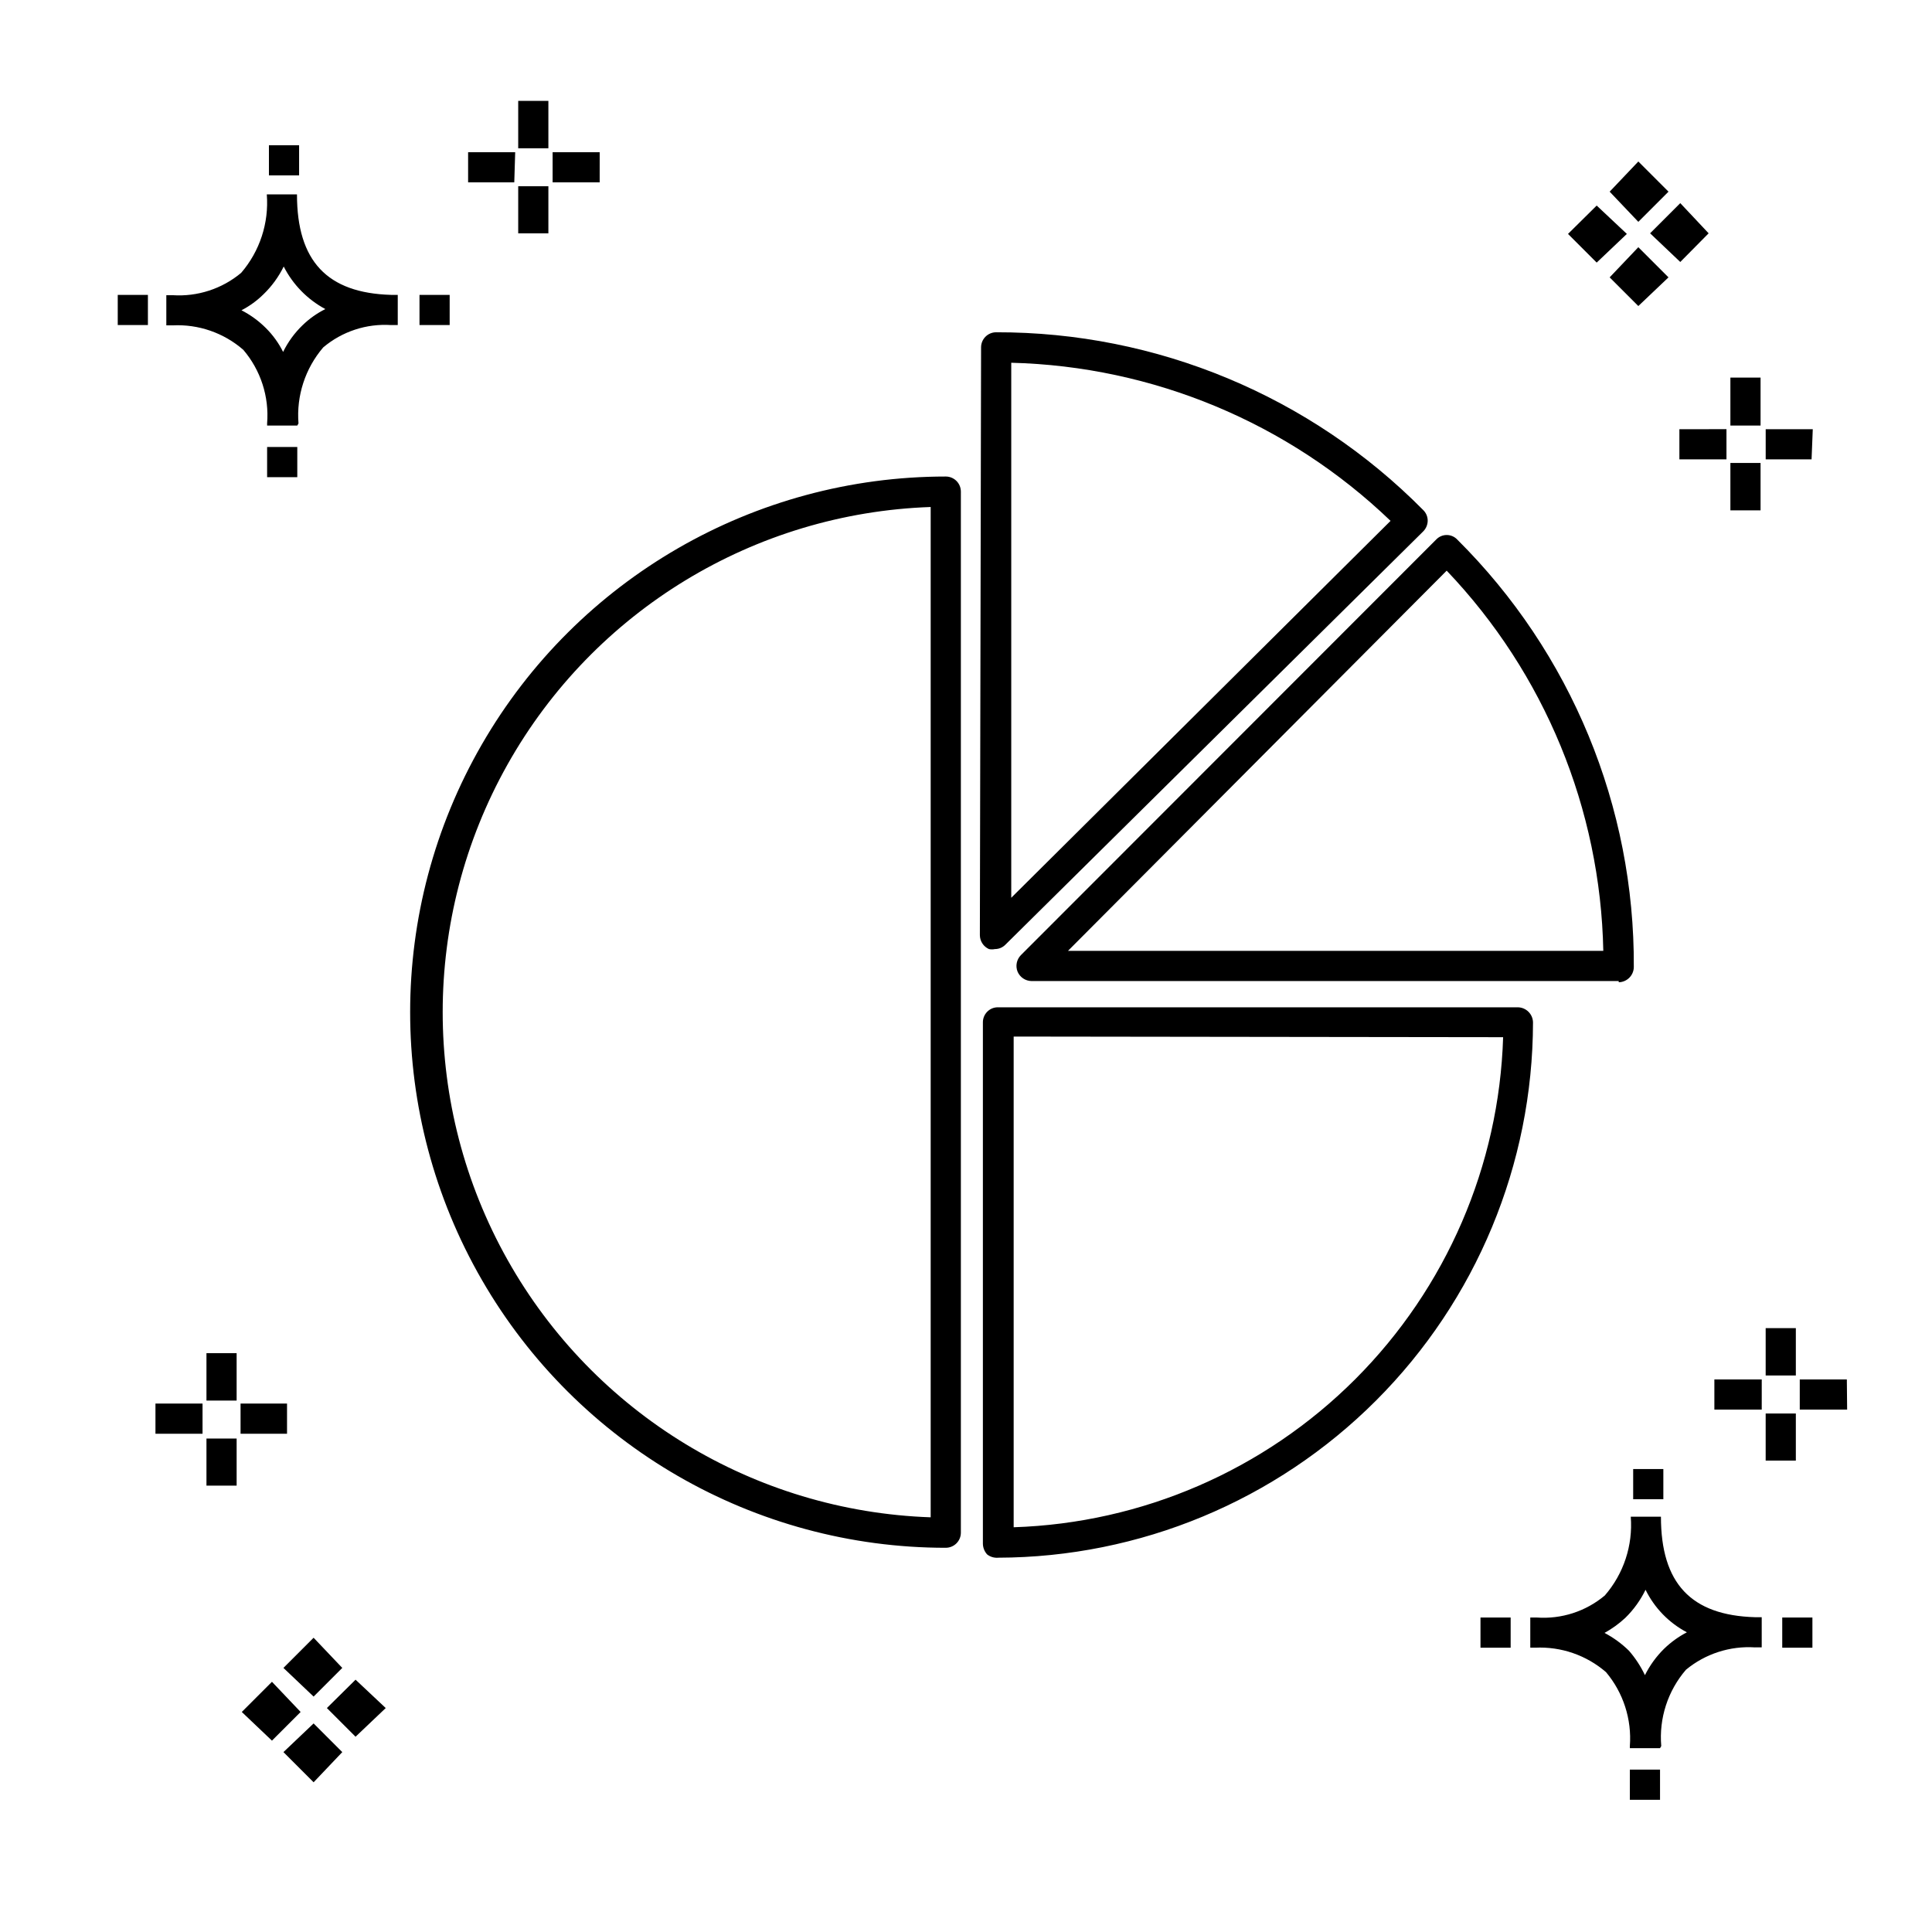
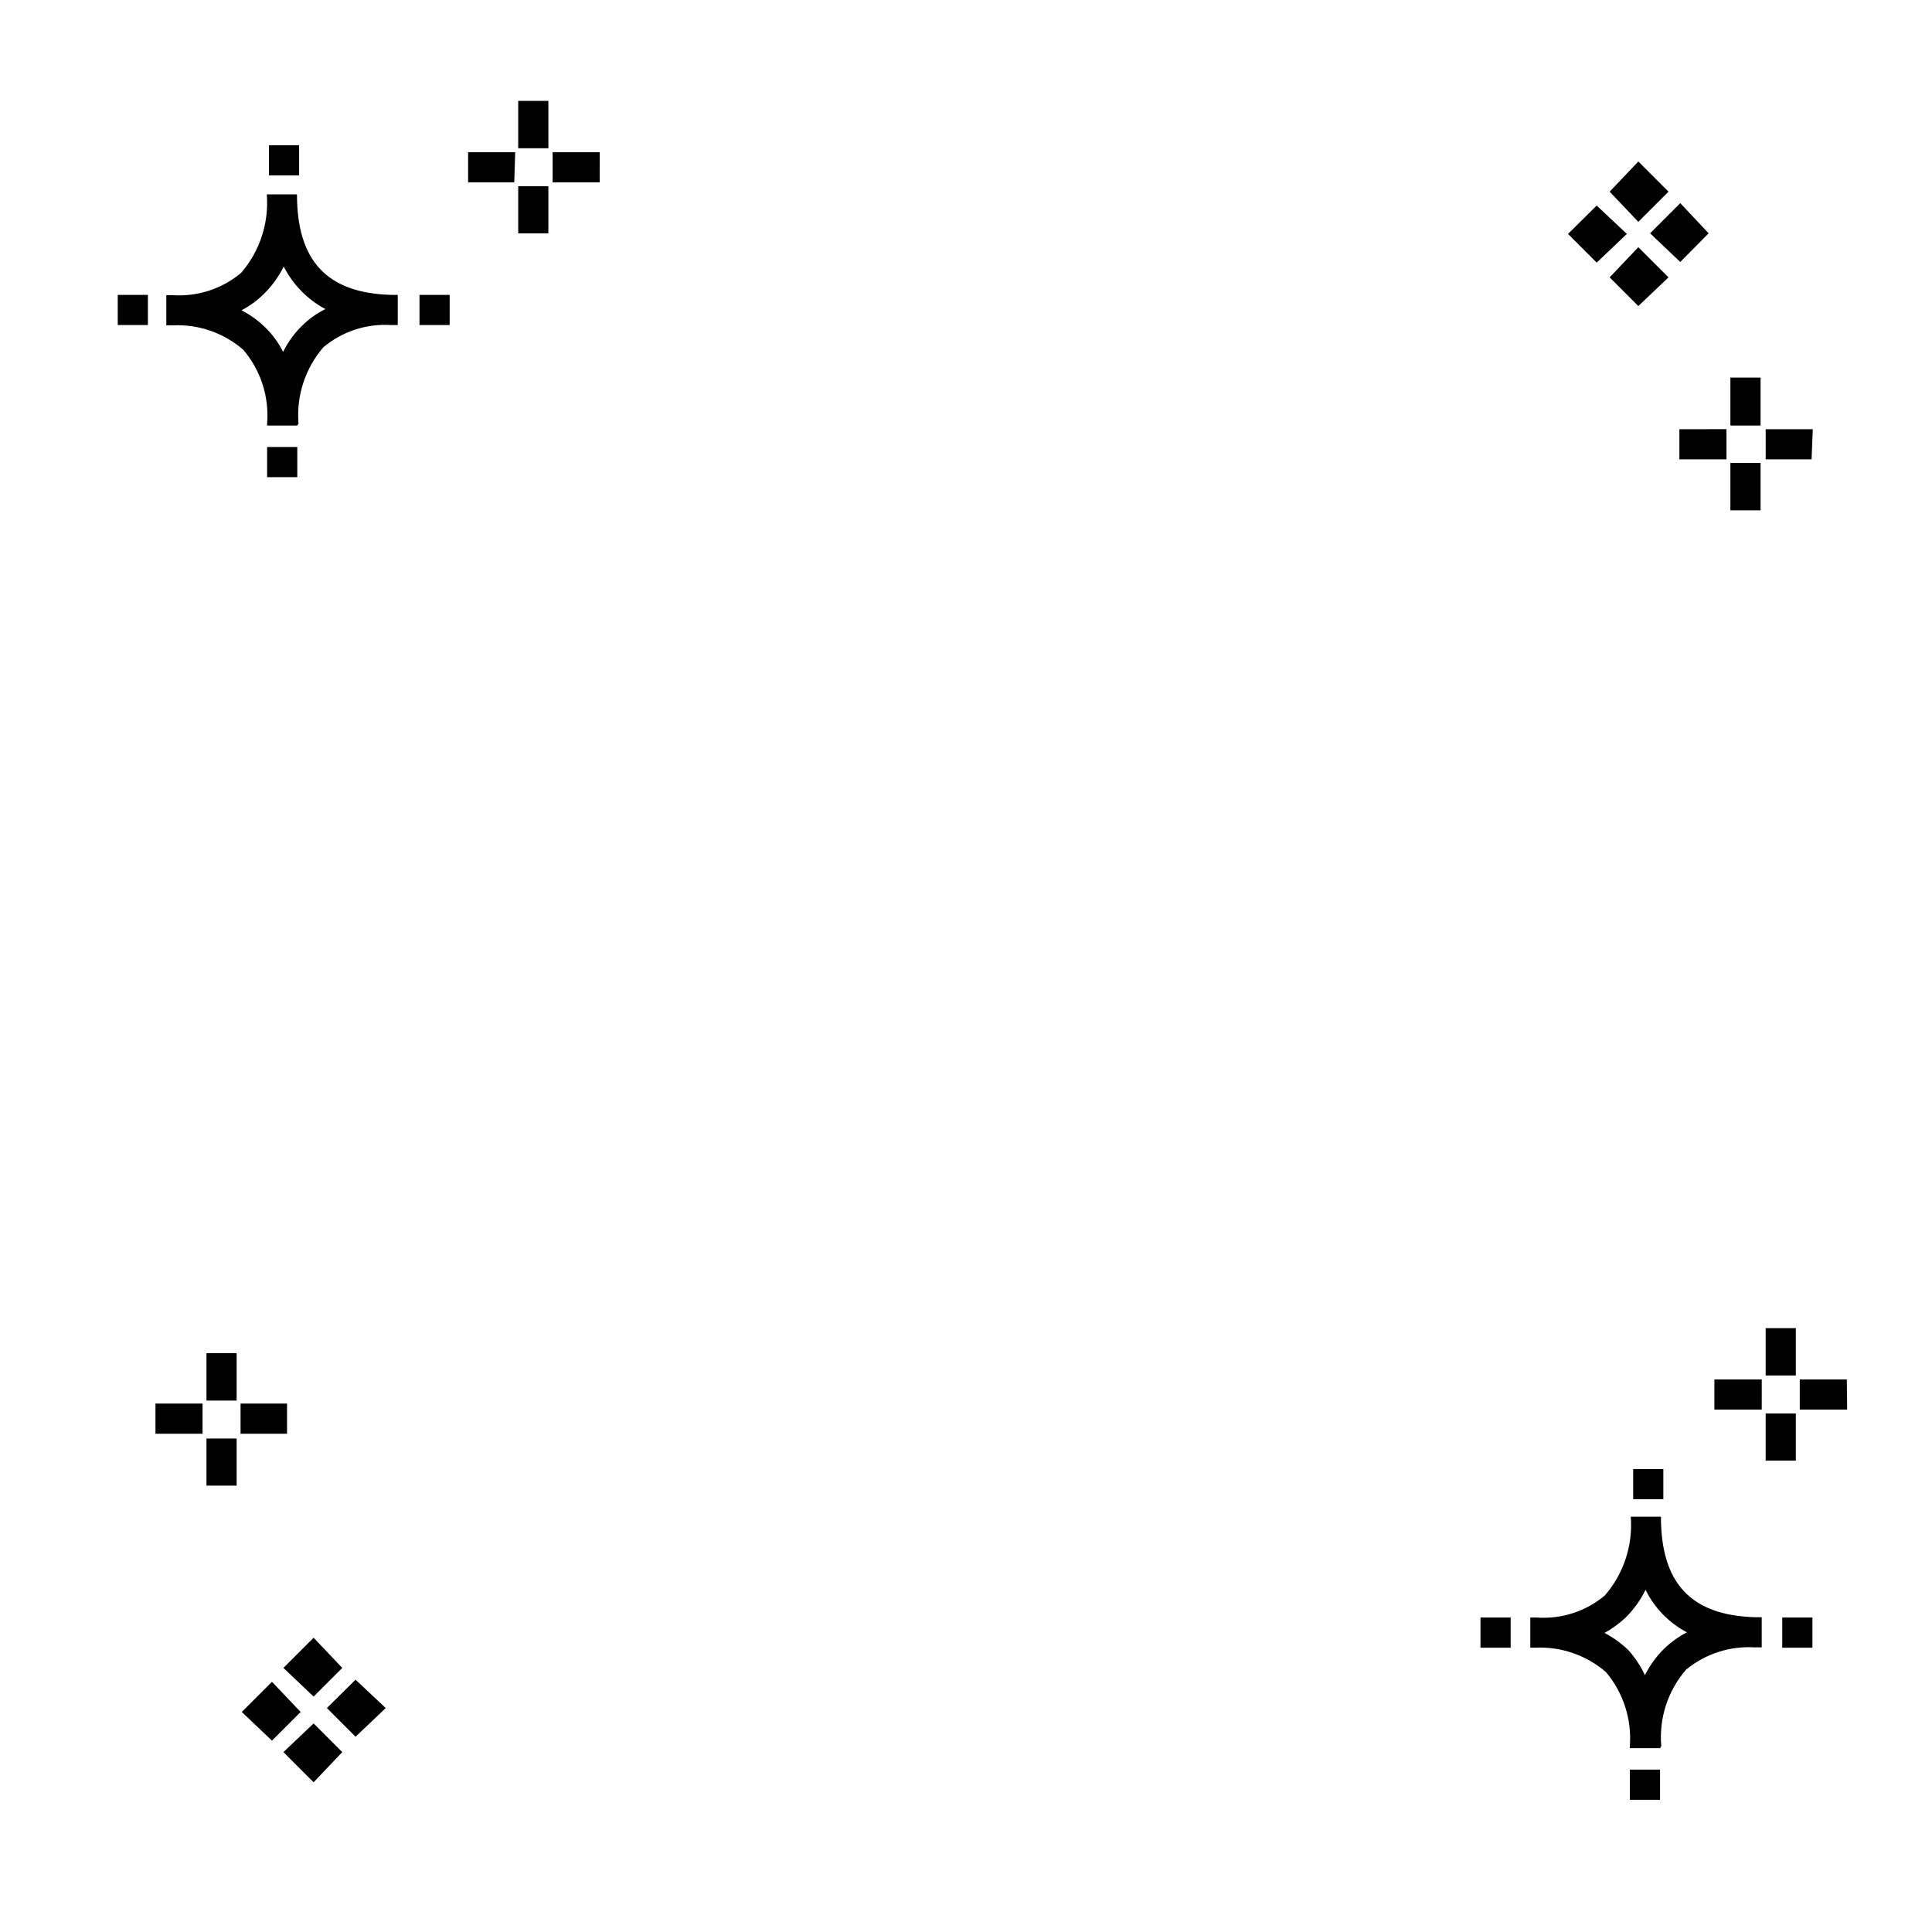
<svg xmlns="http://www.w3.org/2000/svg" fill="#000000" width="800px" height="800px" version="1.1" viewBox="144 144 512 512">
  <g>
-     <path d="m394.64 554.18c-50.711 0-97.574-27.055-122.93-70.973-25.355-43.918-25.355-98.027 0-141.95 25.355-43.918 72.219-70.973 122.93-70.973 1.059 0 2.078 0.418 2.828 1.168s1.172 1.77 1.172 2.828v275.9c0 1.059-0.422 2.074-1.172 2.824s-1.77 1.172-2.828 1.172zm-4-275.82c-46.727 1.617-89.23 27.48-112.14 68.238-22.91 40.754-22.91 90.508 0 131.27 22.906 40.758 65.41 66.621 112.14 68.234zm17.832 278.45 0.004 0.004c-1.035 0.074-2.062-0.238-2.879-0.879-0.715-0.789-1.117-1.816-1.121-2.879v-138.11c-0.008-1.043 0.395-2.047 1.121-2.801 0.75-0.781 1.793-1.215 2.879-1.199h137.79-0.004c2.191 0.043 3.957 1.809 4 4-0.062 37.59-15.02 73.629-41.594 100.21-26.574 26.59-62.602 41.566-100.19 41.652zm4.16-138.11v130.04c34.082-1.102 66.461-15.145 90.555-39.27 24.098-24.125 38.098-56.52 39.156-90.602zm-4.957-23.191v0.004c-0.527 0.113-1.074 0.113-1.598 0-1.449-0.652-2.387-2.09-2.402-3.68l0.32-155.78c0-2.207 1.793-3.996 4-3.996 42.504-0.09 83.27 16.879 113.16 47.102 0.781 0.754 1.215 1.793 1.199 2.879-0.023 1.055-0.453 2.055-1.199 2.801l-110.68 109.48c-0.73 0.762-1.742 1.195-2.797 1.199zm4.316-155.38v141.79l100.52-99.883c-27.105-26.02-62.961-40.965-100.52-41.902zm160.98 163.86h-155.62c-1.605-0.027-3.047-1-3.68-2.477-0.609-1.512-0.266-3.242 0.883-4.398l110.04-110.12c0.727-0.773 1.738-1.211 2.801-1.211 1.059 0 2.074 0.438 2.797 1.211 30.164 29.969 47.02 70.801 46.785 113.32-0.043 2.188-1.809 3.953-4 3.996zm-145.95-7.996h141.87c-0.746-37.598-15.555-73.547-41.504-100.76z" />
    <path d="m206.71 537.71h-7.996v-12.477h7.996zm13.355-13.754h-12.316v-8h12.316zm-22.391 0h-12.477v-8h12.477zm9.035-8.797h-7.996v-12.555h7.996zm369.22 105.8v-7.996h7.996v7.996zm7.996-13.676h-7.996v-0.559c0.531-7.106-1.734-14.137-6.32-19.59-5.195-4.496-11.926-6.816-18.793-6.481h-1.277v-7.996h1.68c6.555 0.48 13.035-1.613 18.07-5.836 4.996-5.758 7.473-13.277 6.879-20.875h7.996c0 17.672 7.996 26.148 24.949 26.629h1.758v7.996h-1.758l0.004 0.004c-6.637-0.434-13.188 1.684-18.316 5.918-4.816 5.586-7.18 12.879-6.555 20.23zm-14.715-30.547c2.379 1.25 4.559 2.84 6.477 4.719 1.703 1.957 3.129 4.137 4.238 6.477 1.289-2.578 2.988-4.93 5.039-6.957 1.801-1.754 3.848-3.238 6.078-4.398-4.754-2.5-8.59-6.449-10.957-11.273-1.344 2.769-3.156 5.285-5.356 7.438-1.668 1.555-3.523 2.898-5.519 3.996zm-32.867 3.918v-7.996h7.996v7.996zm79.969 0v-7.996h7.996v7.996zm-39.504-39.344v-7.996h7.996v7.996zm-362.02-270.86v-7.996h7.996v7.996zm7.996-13.676h-7.996v-0.562c0.574-7.082-1.699-14.105-6.316-19.512-5.168-4.496-11.875-6.82-18.715-6.477h-1.68v-7.996h1.68c6.586 0.434 13.09-1.684 18.152-5.918 4.945-5.75 7.391-13.234 6.797-20.793h7.996c0 17.672 7.996 26.148 24.949 26.629h1.758v7.996h-1.758l0.004 0.004c-6.539-0.43-12.984 1.691-17.992 5.914-4.781 5.578-7.144 12.832-6.559 20.152zm-14.793-30.551c2.391 1.23 4.574 2.82 6.477 4.719 1.852 1.844 3.394 3.977 4.559 6.32 1.285-2.625 3.016-5.008 5.117-7.039 1.789-1.746 3.84-3.203 6.078-4.316-4.746-2.543-8.598-6.481-11.035-11.277-1.348 2.742-3.16 5.234-5.359 7.356-1.719 1.699-3.688 3.129-5.836 4.238zm-32.789 3.918v-7.996h7.996v7.996zm79.969 0v-7.996h7.996v7.996zm-39.902-39.664v-7.996h7.996v7.996zm351.87 7.996-7.598 7.516 7.598 7.598 7.996-7.598zm11.035 11.035-7.598 7.996 7.598 7.598 7.996-7.598zm0-22.711-7.598 7.996 7.598 7.996 7.996-7.996zm11.117 11.035-7.996 7.996 7.996 7.598 7.516-7.598zm-373.22 391.86-7.996 7.996 7.996 7.598 7.598-7.598zm11.039 11.035-7.996 7.598 7.996 7.996 7.598-7.996zm0-22.711-7.996 7.996 7.996 7.598 7.598-7.598zm11.117 11.117-7.598 7.516 7.598 7.598 7.996-7.598zm381.69-58.059h-7.996v-12.477h7.996zm13.594-13.516h-12.555v-7.996h12.477zm-22.633 0h-12.551v-7.996h12.555zm9.039-9.039h-7.996v-12.555h7.996zm-330.59-302.68h-7.996v-12.477h7.996zm13.594-13.516h-12.473v-7.996h12.477zm-22.633 0h-12.234v-7.996h12.477zm9.039-9.035h-7.996v-12.555h7.996zm321.24 95.965h-7.996v-12.559h7.996zm13.516-13.516h-12.156v-7.996h12.477zm-22.551 0h-12.477v-7.996l12.477-0.004zm9.035-8.957h-7.996v-12.715h7.996z" />
  </g>
</svg>